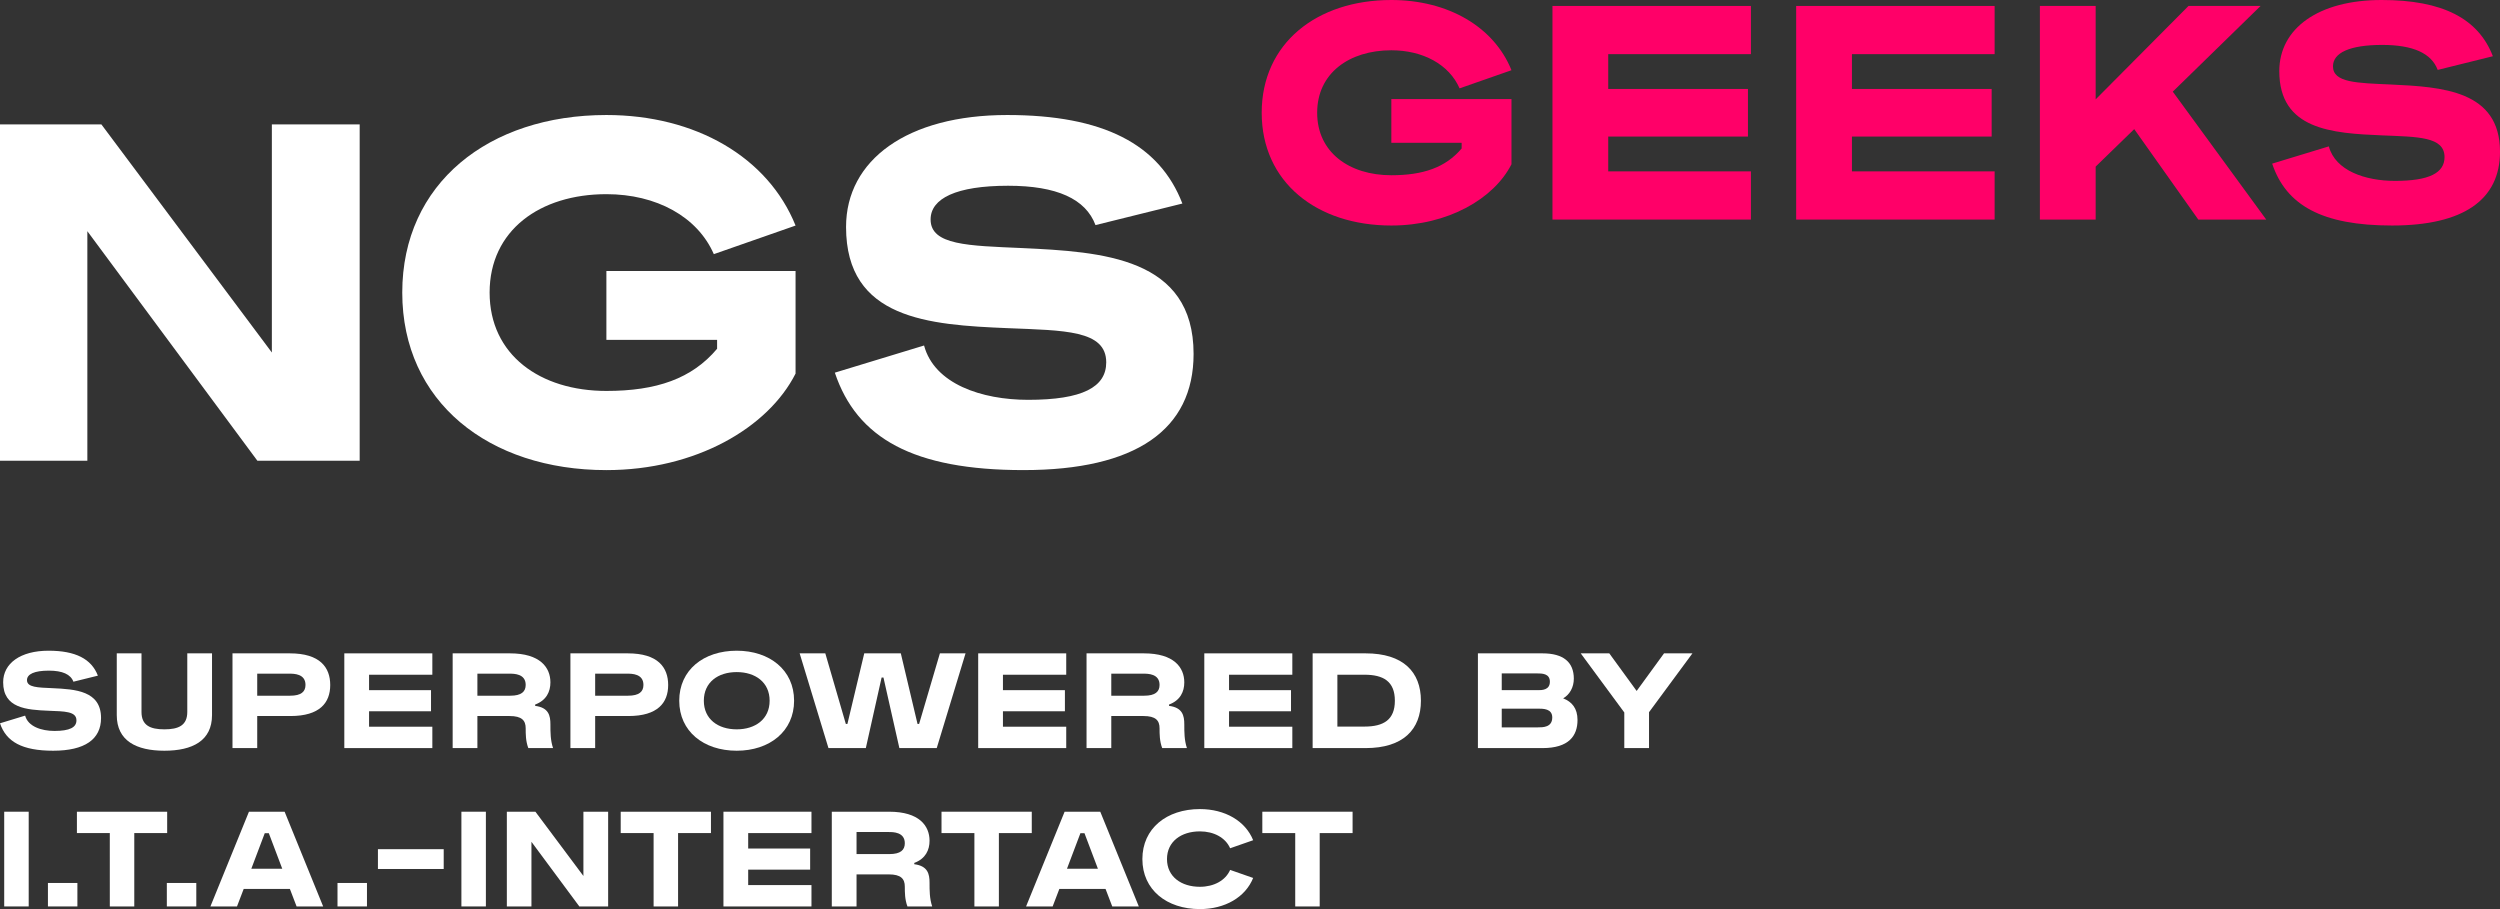
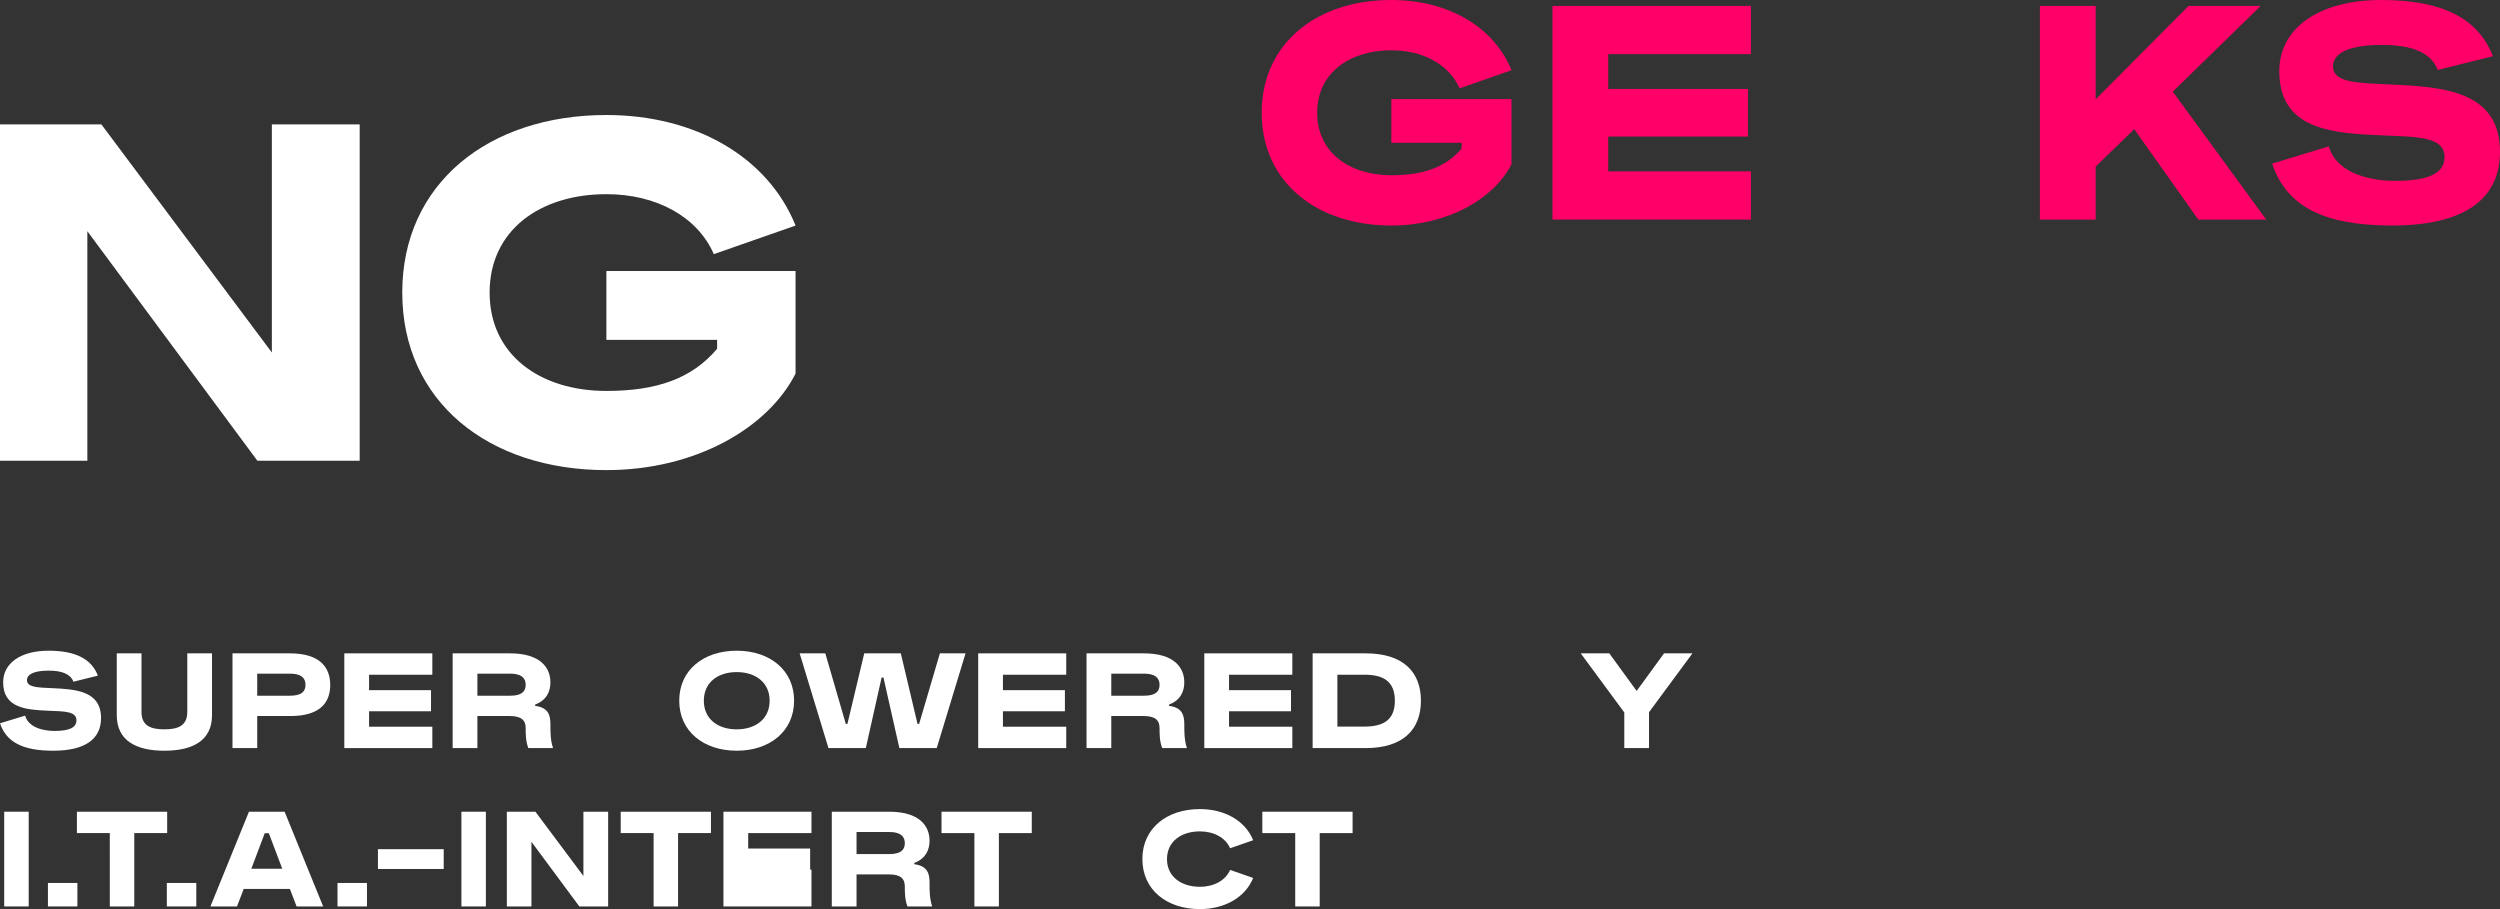
<svg xmlns="http://www.w3.org/2000/svg" width="187" height="68" viewBox="0 0 187 68" fill="none">
  <rect x="0" y="0" width="187" height="68" fill="#333333" stroke="none" />
  <g id="Logo_s_doplnkem-NGS_GEEKS-RGB-na_tmave_pozadi 1" clip-path="url(#clip0_461_6)">
    <g id="Layer 1">
      <g id="Group">
        <g id="Group_2">
          <g id="Group_3">
            <path id="Vector" d="M0 9.303H7.582L20.335 26.368V9.303H26.904V34.463H19.252L6.534 17.293V34.463H0V9.303Z" fill="white" />
            <path id="Vector_2" d="M30.089 21.883C30.089 13.719 36.553 8.603 45.358 8.603C52.031 8.603 57.447 11.756 59.508 16.872L53.394 19.01C52.171 16.206 49.096 14.524 45.358 14.524C40.396 14.524 36.623 17.223 36.623 21.883C36.623 26.544 40.396 29.242 45.358 29.242C49.096 29.242 51.752 28.331 53.639 26.088V25.422H45.358V20.271H59.508V27.945C57.447 32.01 52.031 35.164 45.358 35.164C36.553 35.164 30.089 30.048 30.089 21.883Z" fill="white" />
-             <path id="Vector_3" d="M62.446 27.875L69.12 25.843C69.888 28.716 73.417 29.907 76.911 29.907C80.964 29.907 82.746 28.961 82.746 27.104C82.746 24.686 79.602 24.721 75.374 24.546C69.469 24.301 63.285 23.88 63.285 16.977C63.285 11.966 67.862 8.603 75.339 8.603C82.502 8.603 86.73 10.775 88.442 15.225L81.943 16.837C81.209 14.875 79.043 13.894 75.409 13.894C71.531 13.894 69.609 14.84 69.609 16.417C69.609 18.344 72.439 18.379 76.422 18.554C82.467 18.835 89.28 19.255 89.28 26.473C89.28 32.15 84.948 35.163 76.562 35.163C68.316 35.163 64.088 32.781 62.446 27.875Z" fill="white" />
          </g>
          <g id="Group_4">
            <path id="Vector_4" d="M94.375 8.434C94.375 3.249 98.48 0 104.072 0C108.31 0 111.75 2.003 113.059 5.252L109.176 6.61C108.399 4.829 106.446 3.761 104.072 3.761C100.921 3.761 98.524 5.475 98.524 8.434C98.524 11.394 100.921 13.108 104.072 13.108C106.446 13.108 108.133 12.529 109.331 11.105V10.682H104.072V7.411H113.059V12.284C111.75 14.866 108.31 16.869 104.072 16.869C98.48 16.869 94.375 13.62 94.375 8.434Z" fill="#FF0068" />
            <path id="Vector_5" d="M116.124 0.445H130.969V4.05H120.295V6.654H130.747V10.215H120.295V12.818H130.969V16.424H116.124V0.445Z" fill="#FF0068" />
-             <path id="Vector_6" d="M134.353 0.445H149.198V4.05H138.525V6.654H148.976V10.215H138.525V12.818H149.198V16.424H134.353V0.445Z" fill="#FF0068" />
            <path id="Vector_7" d="M152.583 0.445H156.755V7.433L163.7 0.445H169.092L162.524 6.855L169.514 16.424H164.433L159.64 9.658L156.755 12.462V16.424H152.583V0.445Z" fill="#FF0068" />
            <path id="Vector_8" d="M169.958 12.24L174.196 10.949C174.685 12.774 176.926 13.53 179.145 13.53C181.719 13.53 182.851 12.93 182.851 11.75C182.851 10.215 180.853 10.237 178.169 10.126C174.418 9.97 170.491 9.703 170.491 5.319C170.491 2.136 173.398 0 178.146 0C182.695 0 185.38 1.38 186.467 4.206L182.34 5.23C181.874 3.984 180.498 3.36 178.191 3.36C175.728 3.36 174.507 3.961 174.507 4.963C174.507 6.187 176.305 6.209 178.834 6.321C182.673 6.499 187 6.765 187 11.35C187 14.955 184.249 16.869 178.923 16.869C173.686 16.869 171.001 15.356 169.958 12.24Z" fill="#FF0068" />
          </g>
        </g>
        <g id="Group_5">
          <path id="Vector_9" d="M0 54.102L1.88 53.529C2.096 54.338 3.09 54.674 4.075 54.674C5.216 54.674 5.718 54.407 5.718 53.884C5.718 53.203 4.832 53.213 3.641 53.164C1.978 53.095 0.236 52.976 0.236 51.032C0.236 49.621 1.526 48.673 3.632 48.673C5.649 48.673 6.84 49.285 7.322 50.539L5.491 50.992C5.285 50.44 4.675 50.164 3.651 50.164C2.559 50.164 2.018 50.43 2.018 50.874C2.018 51.417 2.815 51.427 3.937 51.476C5.639 51.555 7.558 51.674 7.558 53.707C7.558 55.305 6.338 56.154 3.976 56.154C1.653 56.154 0.463 55.483 0 54.102Z" fill="white" />
          <path id="Vector_10" d="M8.734 53.49V48.871H10.584V53.253C10.584 54.259 11.233 54.555 12.296 54.555C13.359 54.555 14.009 54.259 14.009 53.253V48.871H15.859V53.49C15.859 55.414 14.393 56.154 12.296 56.154C10.2 56.154 8.734 55.414 8.734 53.49Z" fill="white" />
          <path id="Vector_11" d="M17.39 48.871H21.68C23.944 48.871 24.701 49.927 24.701 51.239C24.701 52.562 23.924 53.559 21.73 53.559H19.24V55.957H17.39L17.39 48.871ZM21.7 52.039C22.537 52.039 22.851 51.733 22.851 51.23C22.851 50.391 21.976 50.391 21.651 50.391H19.24V52.039H21.7Z" fill="white" />
          <path id="Vector_12" d="M25.755 48.871H32.339V50.47H27.606V51.624H32.24V53.203H27.606V54.358H32.339V55.957H25.755V48.871Z" fill="white" />
          <path id="Vector_13" d="M33.859 48.871H38.15C40.403 48.871 41.171 49.927 41.171 51.042C41.171 51.733 40.875 52.384 40.029 52.7V52.799C41.043 52.927 41.171 53.529 41.171 54.18C41.171 54.773 41.171 55.365 41.368 55.957H39.517C39.321 55.434 39.321 54.901 39.321 54.476C39.321 53.884 39.025 53.559 38.12 53.559H35.709V55.957H33.859V48.871ZM38.169 52.039C39.006 52.039 39.321 51.733 39.321 51.23C39.321 50.391 38.445 50.391 38.12 50.391H35.709V52.039H38.169Z" fill="white" />
-           <path id="Vector_14" d="M42.667 48.871H46.958C49.222 48.871 49.979 49.927 49.979 51.239C49.979 52.562 49.202 53.559 47.008 53.559H44.518V55.957H42.667L42.667 48.871ZM46.978 52.039C47.814 52.039 48.129 51.733 48.129 51.23C48.129 50.391 47.253 50.391 46.929 50.391H44.518V52.039H46.978Z" fill="white" />
          <path id="Vector_15" d="M50.807 52.414C50.807 50.114 52.628 48.673 55.107 48.673C57.568 48.673 59.398 50.114 59.398 52.414C59.398 54.703 57.568 56.154 55.107 56.154C52.628 56.154 50.807 54.703 50.807 52.414ZM55.107 54.555C56.495 54.555 57.568 53.795 57.568 52.414C57.568 51.032 56.495 50.272 55.107 50.272C53.71 50.272 52.647 51.032 52.647 52.414C52.647 53.795 53.71 54.555 55.107 54.555Z" fill="white" />
          <path id="Vector_16" d="M59.814 48.871H61.733L63.268 54.151H63.386L64.646 48.871H67.381L68.631 54.151H68.749L70.304 48.871H72.223L70.068 55.957H67.273L66.082 50.677H65.945L64.764 55.957H61.969L59.814 48.871Z" fill="white" />
          <path id="Vector_17" d="M73.169 48.871H79.754V50.47H75.02V51.624H79.655V53.203H75.02V54.358H79.754V55.957H73.169V48.871Z" fill="white" />
          <path id="Vector_18" d="M81.273 48.871H85.564C87.818 48.871 88.585 49.927 88.585 51.042C88.585 51.733 88.29 52.384 87.444 52.7V52.799C88.457 52.927 88.585 53.529 88.585 54.18C88.585 54.773 88.585 55.365 88.782 55.957H86.932C86.735 55.434 86.735 54.901 86.735 54.476C86.735 53.884 86.44 53.559 85.534 53.559H83.124V55.957H81.273V48.871ZM85.584 52.039C86.42 52.039 86.735 51.733 86.735 51.23C86.735 50.391 85.859 50.391 85.535 50.391H83.124V52.039H85.584Z" fill="white" />
          <path id="Vector_19" d="M90.082 48.871H96.666V50.47H91.932V51.624H96.567V53.203H91.932V54.358H96.666V55.957H90.082V48.871Z" fill="white" />
          <path id="Vector_20" d="M98.185 48.871H102.152C104.956 48.871 106.285 50.262 106.285 52.414C106.285 54.565 104.956 55.957 102.152 55.957H98.185V48.871ZM102.063 54.348C103.5 54.348 104.336 53.835 104.336 52.414C104.336 50.963 103.47 50.469 102.063 50.469H100.036V54.348H102.063Z" fill="white" />
-           <path id="Vector_21" d="M110.548 48.871H115.38C116.945 48.871 117.722 49.532 117.722 50.766C117.722 51.417 117.408 51.96 116.925 52.236C117.575 52.493 117.998 52.976 117.998 53.855C117.998 55.049 117.339 55.957 115.38 55.957H110.548L110.548 48.871ZM115.055 51.624C115.321 51.624 115.931 51.624 115.931 50.992C115.931 50.371 115.331 50.371 114.967 50.371H112.33V51.624L115.055 51.624ZM115.036 54.407C115.41 54.407 116.109 54.407 116.109 53.667C116.109 53.006 115.439 53.006 115.016 53.006H112.33V54.407H115.036Z" fill="white" />
          <path id="Vector_22" d="M121.497 53.292L118.239 48.871H120.375L122.422 51.683L124.469 48.871H126.594L123.347 53.272V55.957H121.497L121.497 53.292Z" fill="white" />
          <path id="Vector_23" d="M0.315 60.716H2.146V67.802H0.315V60.716Z" fill="white" />
          <path id="Vector_24" d="M3.585 66.046H5.789V67.802H3.585V66.046Z" fill="white" />
          <path id="Vector_25" d="M8.213 62.315H5.753V60.716H12.504V62.315H10.044V67.803H8.214L8.213 62.315Z" fill="white" />
          <path id="Vector_26" d="M12.479 66.046H14.683V67.802H12.479V66.046Z" fill="white" />
          <path id="Vector_27" d="M18.622 60.716H21.289L24.172 67.802H22.185L21.683 66.49H18.229L17.727 67.802H15.739L18.622 60.716ZM21.112 64.98L20.108 62.325H19.803L18.799 64.98H21.112Z" fill="white" />
          <path id="Vector_28" d="M25.245 66.046H27.449V67.802H25.245V66.046Z" fill="white" />
          <path id="Vector_29" d="M28.269 63.519H33.189V65H28.269V63.519Z" fill="white" />
          <path id="Vector_30" d="M34.513 60.716H36.344V67.802H34.513V60.716Z" fill="white" />
          <path id="Vector_31" d="M37.912 60.716H40.048L43.639 65.523V60.716H45.489V67.802H43.334L39.752 62.967V67.802H37.912L37.912 60.716Z" fill="white" />
          <path id="Vector_32" d="M48.889 62.315H46.429V60.716H53.18V62.315H50.72V67.803H48.89L48.889 62.315Z" fill="white" />
-           <path id="Vector_33" d="M54.114 60.716H60.698V62.315H55.964V63.47H60.599V65.049H55.964V66.204H60.698V67.803H54.114V60.716Z" fill="white" />
+           <path id="Vector_33" d="M54.114 60.716H60.698V62.315H55.964V63.47H60.599V65.049H55.964H60.698V67.803H54.114V60.716Z" fill="white" />
          <path id="Vector_34" d="M62.218 60.716H66.509C68.763 60.716 69.53 61.772 69.53 62.888C69.53 63.579 69.235 64.23 68.388 64.546V64.644C69.402 64.773 69.53 65.375 69.53 66.026C69.53 66.618 69.53 67.21 69.727 67.802H67.876C67.68 67.279 67.68 66.747 67.68 66.322C67.68 65.73 67.385 65.404 66.479 65.404H64.069V67.802H62.218V60.716ZM66.529 63.885C67.365 63.885 67.68 63.578 67.68 63.075C67.68 62.236 66.804 62.236 66.48 62.236H64.069V63.885H66.529Z" fill="white" />
          <path id="Vector_35" d="M72.885 62.315H70.425V60.716H77.176V62.315H74.716V67.803H72.885L72.885 62.315Z" fill="white" />
-           <path id="Vector_36" d="M79.633 60.716H82.3L85.183 67.802H83.196L82.694 66.49H79.24L78.738 67.802H76.75L79.633 60.716ZM82.123 64.98L81.119 62.325H80.814L79.81 64.98H82.123Z" fill="white" />
          <path id="Vector_37" d="M85.45 64.259C85.45 61.96 87.271 60.519 89.751 60.519C91.63 60.519 93.156 61.407 93.736 62.848L92.014 63.45C91.67 62.661 90.803 62.187 89.751 62.187C88.353 62.187 87.291 62.947 87.291 64.259C87.291 65.572 88.353 66.332 89.751 66.332C90.803 66.332 91.67 65.858 92.014 65.069L93.736 65.671C93.156 67.112 91.63 68 89.751 68C87.271 68 85.45 66.559 85.45 64.259Z" fill="white" />
          <path id="Vector_38" d="M96.883 62.315H94.422V60.716H101.173V62.315H98.713V67.803H96.883L96.883 62.315Z" fill="white" />
        </g>
      </g>
    </g>
  </g>
  <defs>
    <clipPath id="clip0_461_6">
      <rect width="187" height="68" fill="white" />
    </clipPath>
  </defs>
</svg>